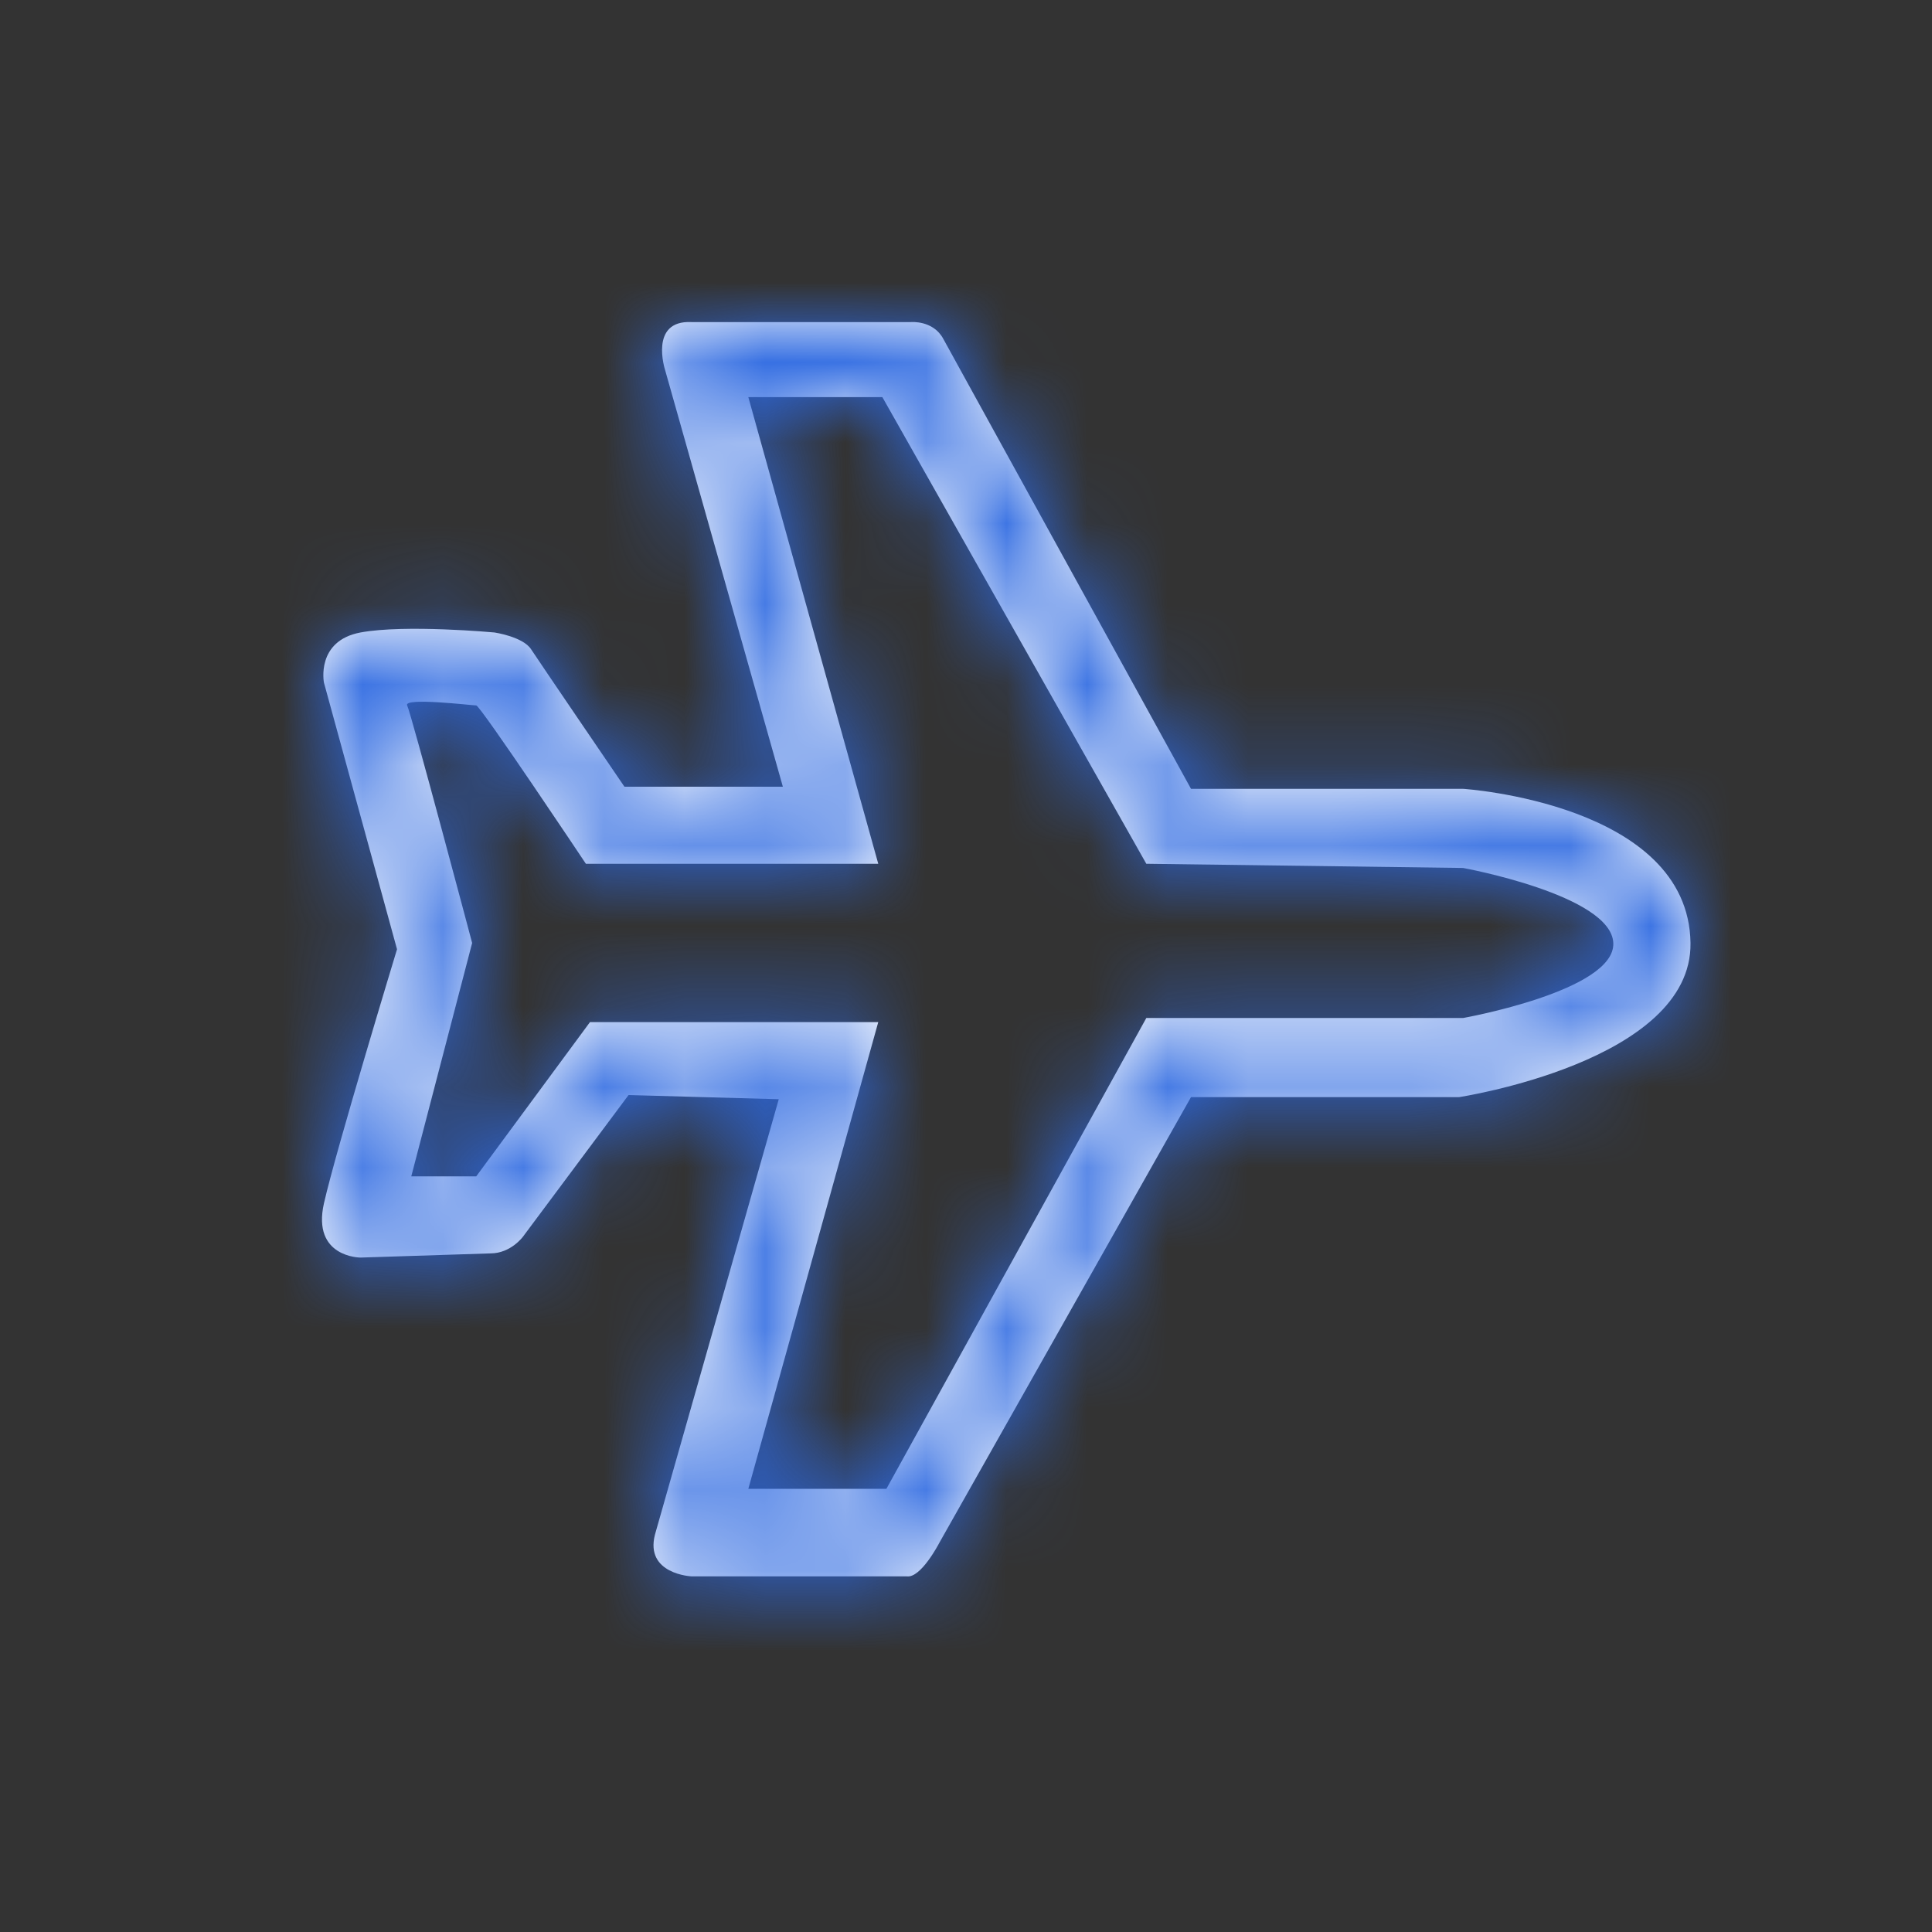
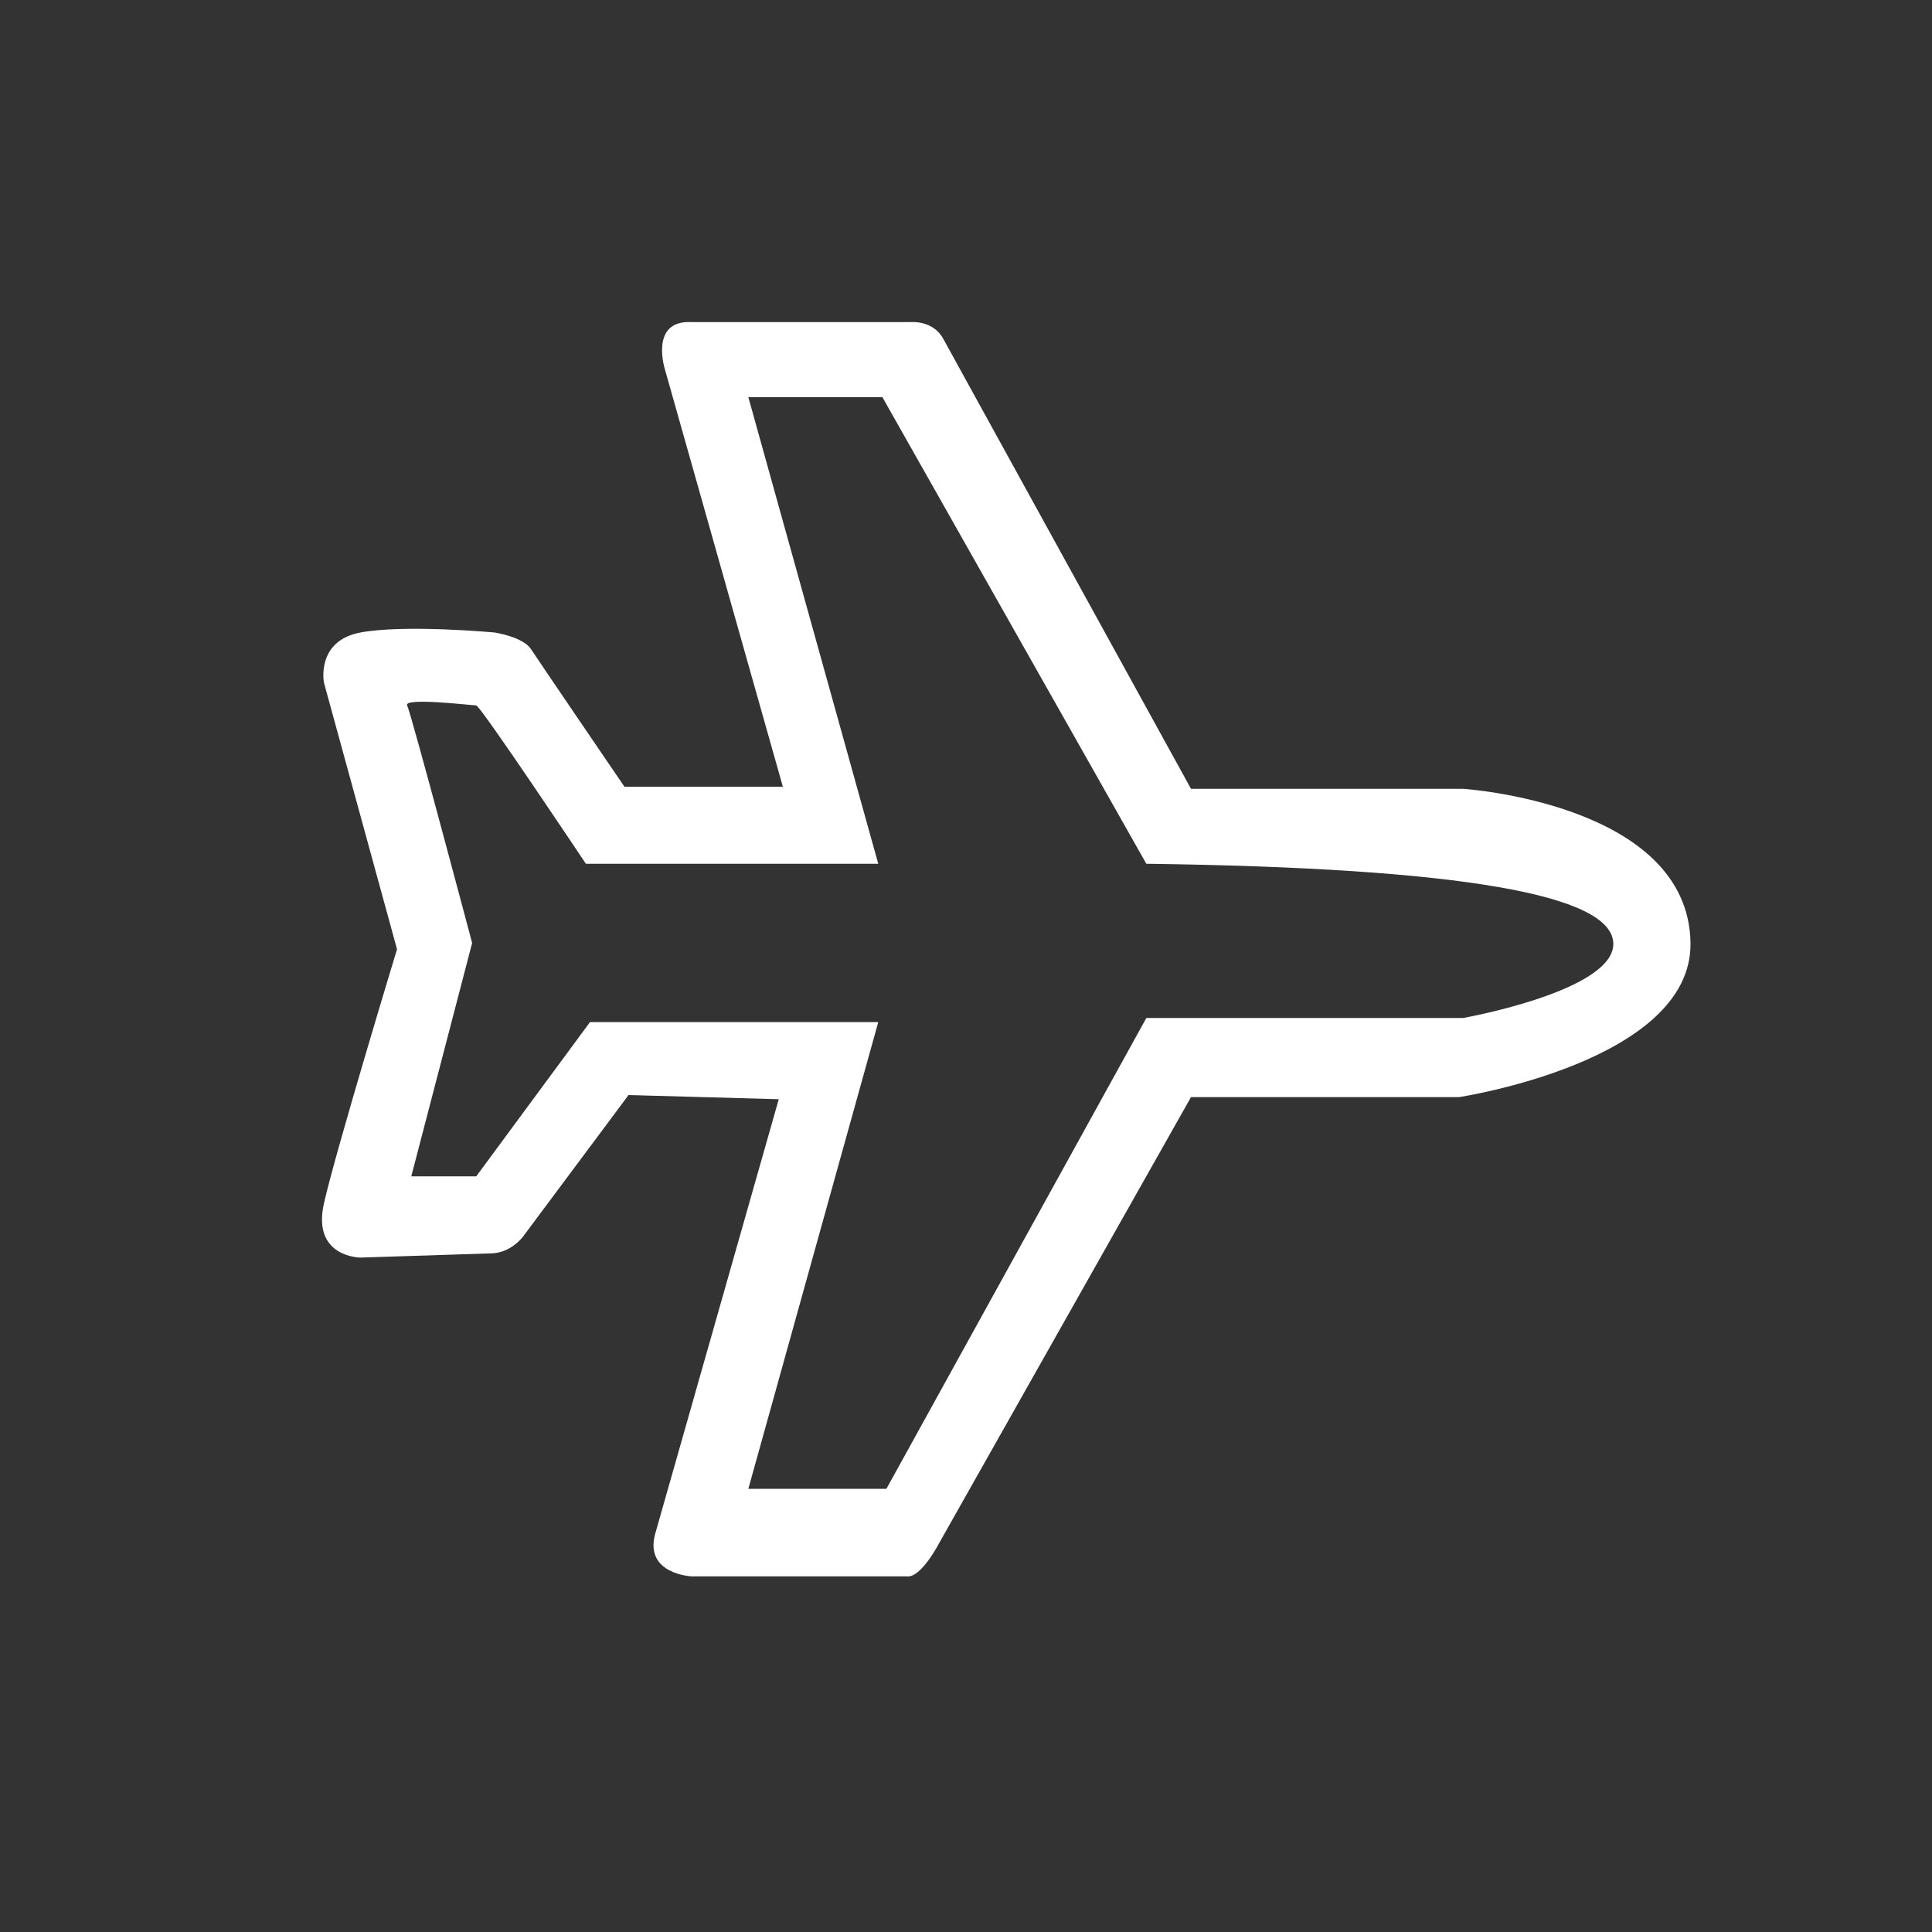
<svg xmlns="http://www.w3.org/2000/svg" width="24" height="24" viewBox="0 0 24 24" fill="none">
  <rect x="0" y="0" width="24" height="24" fill="#333333" stroke="none" />
  <g id="Icons/Objects/Plane">
-     <path id="Fill 1" fill-rule="evenodd" clip-rule="evenodd" d="M18.175 12.646H14.24L11.011 18.495H9.296L10.91 12.697H7.329L5.916 14.613H5.109L5.865 11.714C5.865 11.714 5.109 8.867 5.058 8.763C5.008 8.66 5.865 8.763 5.916 8.763C5.966 8.763 7.278 10.73 7.278 10.73H10.91L9.296 4.933H10.961L14.24 10.73L18.175 10.782C18.175 10.782 20.016 11.118 20.041 11.714C20.067 12.309 18.175 12.646 18.175 12.646ZM18.175 9.799H14.795C14.795 9.799 11.795 4.351 11.717 4.208C11.591 3.975 11.314 4.001 11.314 4.001H8.59C8.06 3.975 8.262 4.596 8.262 4.596L9.725 9.773H7.757C7.757 9.773 6.698 8.22 6.597 8.065C6.496 7.909 6.143 7.857 6.143 7.857C6.143 7.857 5.033 7.754 4.478 7.857C3.923 7.961 4.024 8.479 4.024 8.479L4.932 11.792C4.932 11.792 4.174 14.286 4.024 14.949C3.873 15.622 4.478 15.622 4.478 15.622L6.093 15.57C6.345 15.57 6.496 15.363 6.496 15.363L7.808 13.603L9.674 13.655L8.136 19.064C8.01 19.556 8.59 19.582 8.59 19.582H11.264C11.44 19.608 11.667 19.168 11.667 19.168L14.795 13.629H18.124C18.124 13.629 21.021 13.189 21 11.714C20.975 9.98 18.175 9.799 18.175 9.799Z" fill="white" />
+     <path id="Fill 1" fill-rule="evenodd" clip-rule="evenodd" d="M18.175 12.646H14.24L11.011 18.495H9.296L10.91 12.697H7.329L5.916 14.613H5.109L5.865 11.714C5.865 11.714 5.109 8.867 5.058 8.763C5.008 8.66 5.865 8.763 5.916 8.763C5.966 8.763 7.278 10.73 7.278 10.73H10.91L9.296 4.933H10.961L14.24 10.73C18.175 10.782 20.016 11.118 20.041 11.714C20.067 12.309 18.175 12.646 18.175 12.646ZM18.175 9.799H14.795C14.795 9.799 11.795 4.351 11.717 4.208C11.591 3.975 11.314 4.001 11.314 4.001H8.59C8.06 3.975 8.262 4.596 8.262 4.596L9.725 9.773H7.757C7.757 9.773 6.698 8.22 6.597 8.065C6.496 7.909 6.143 7.857 6.143 7.857C6.143 7.857 5.033 7.754 4.478 7.857C3.923 7.961 4.024 8.479 4.024 8.479L4.932 11.792C4.932 11.792 4.174 14.286 4.024 14.949C3.873 15.622 4.478 15.622 4.478 15.622L6.093 15.57C6.345 15.57 6.496 15.363 6.496 15.363L7.808 13.603L9.674 13.655L8.136 19.064C8.01 19.556 8.59 19.582 8.59 19.582H11.264C11.44 19.608 11.667 19.168 11.667 19.168L14.795 13.629H18.124C18.124 13.629 21.021 13.189 21 11.714C20.975 9.98 18.175 9.799 18.175 9.799Z" fill="white" />
    <mask id="mask0_0_4441" style="mask-type:luminance" maskUnits="userSpaceOnUse" x="4" y="4" width="17" height="16">
      <path id="Fill 1_2" fill-rule="evenodd" clip-rule="evenodd" d="M18.175 12.646H14.24L11.011 18.495H9.296L10.91 12.697H7.329L5.916 14.613H5.109L5.865 11.714C5.865 11.714 5.109 8.867 5.058 8.763C5.008 8.66 5.865 8.763 5.916 8.763C5.966 8.763 7.278 10.73 7.278 10.73H10.91L9.296 4.933H10.961L14.24 10.73L18.175 10.782C18.175 10.782 20.016 11.118 20.041 11.714C20.067 12.309 18.175 12.646 18.175 12.646ZM18.175 9.799H14.795C14.795 9.799 11.795 4.351 11.717 4.208C11.591 3.975 11.314 4.001 11.314 4.001H8.59C8.06 3.975 8.262 4.596 8.262 4.596L9.725 9.773H7.757C7.757 9.773 6.698 8.22 6.597 8.065C6.496 7.909 6.143 7.857 6.143 7.857C6.143 7.857 5.033 7.754 4.478 7.857C3.923 7.961 4.024 8.479 4.024 8.479L4.932 11.792C4.932 11.792 4.174 14.286 4.024 14.949C3.873 15.622 4.478 15.622 4.478 15.622L6.093 15.57C6.345 15.57 6.496 15.363 6.496 15.363L7.808 13.603L9.674 13.655L8.136 19.064C8.01 19.556 8.59 19.582 8.59 19.582H11.264C11.44 19.608 11.667 19.168 11.667 19.168L14.795 13.629H18.124C18.124 13.629 21.021 13.189 21 11.714C20.975 9.98 18.175 9.799 18.175 9.799Z" fill="white" />
    </mask>
    <g mask="url(#mask0_0_4441)">
      <g id="Color">
-         <rect id="Rectangle" width="24" height="25" fill="#2D69E1" />
-       </g>
+         </g>
    </g>
  </g>
</svg>